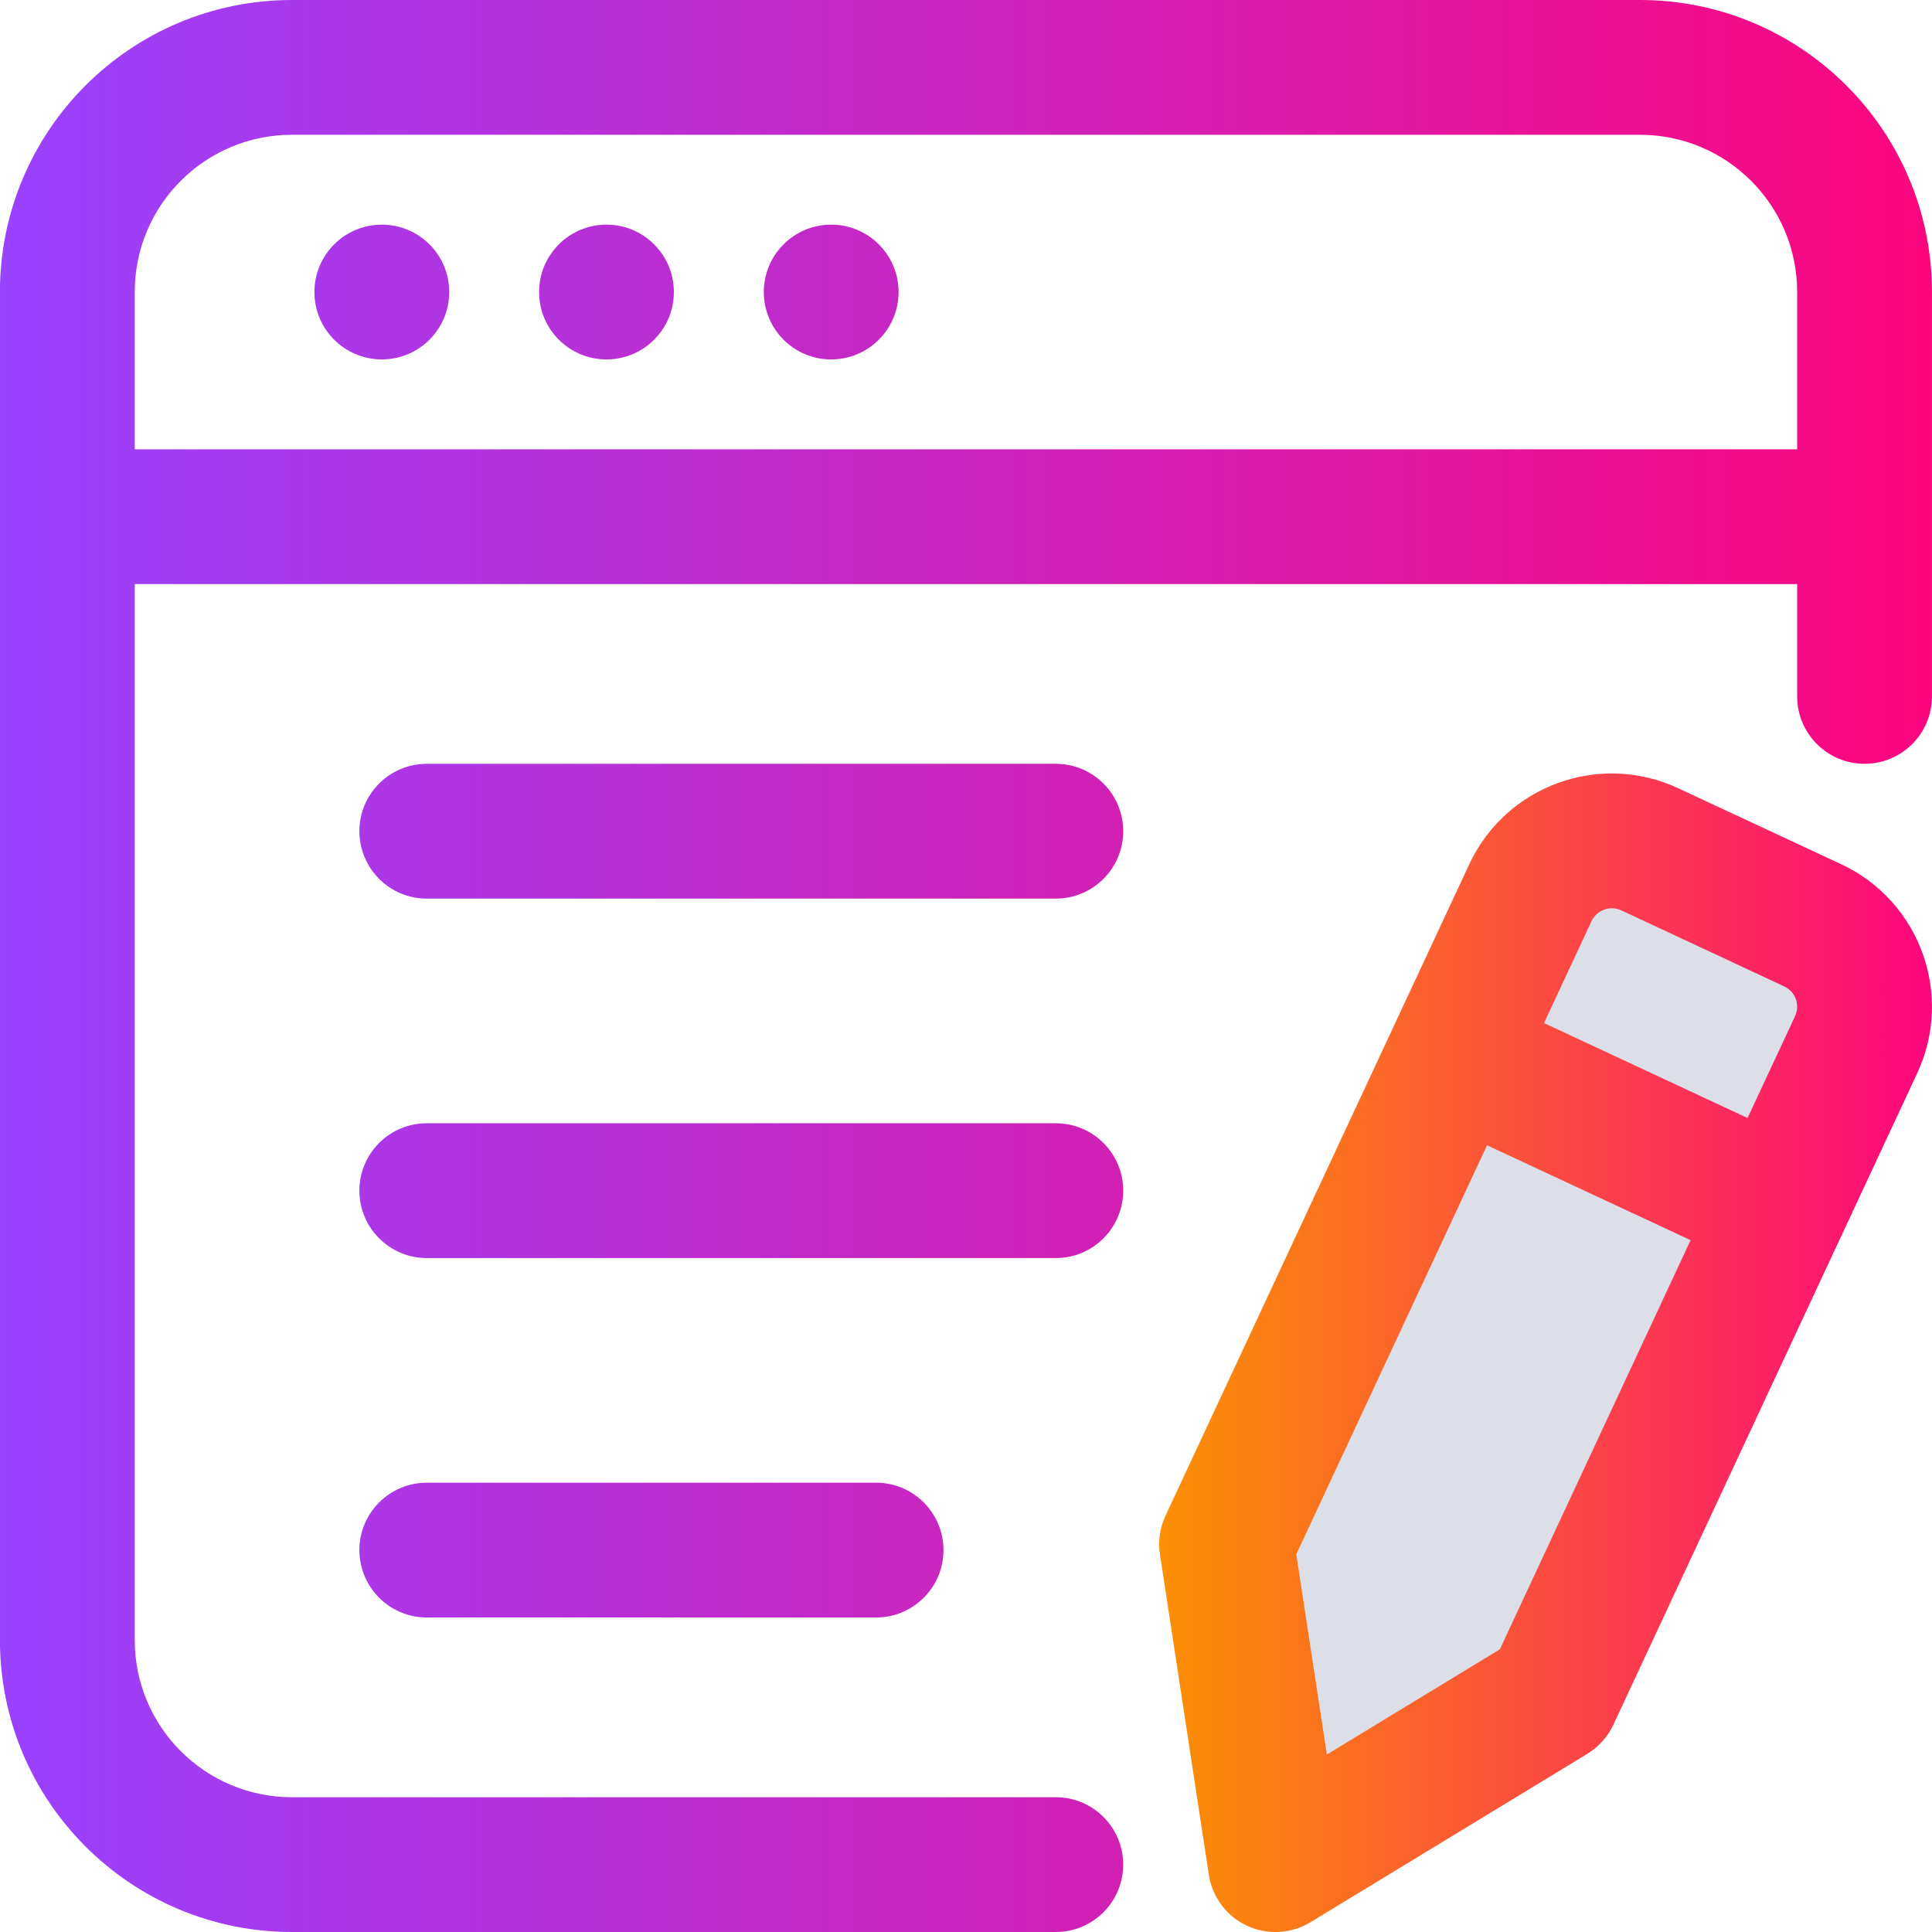
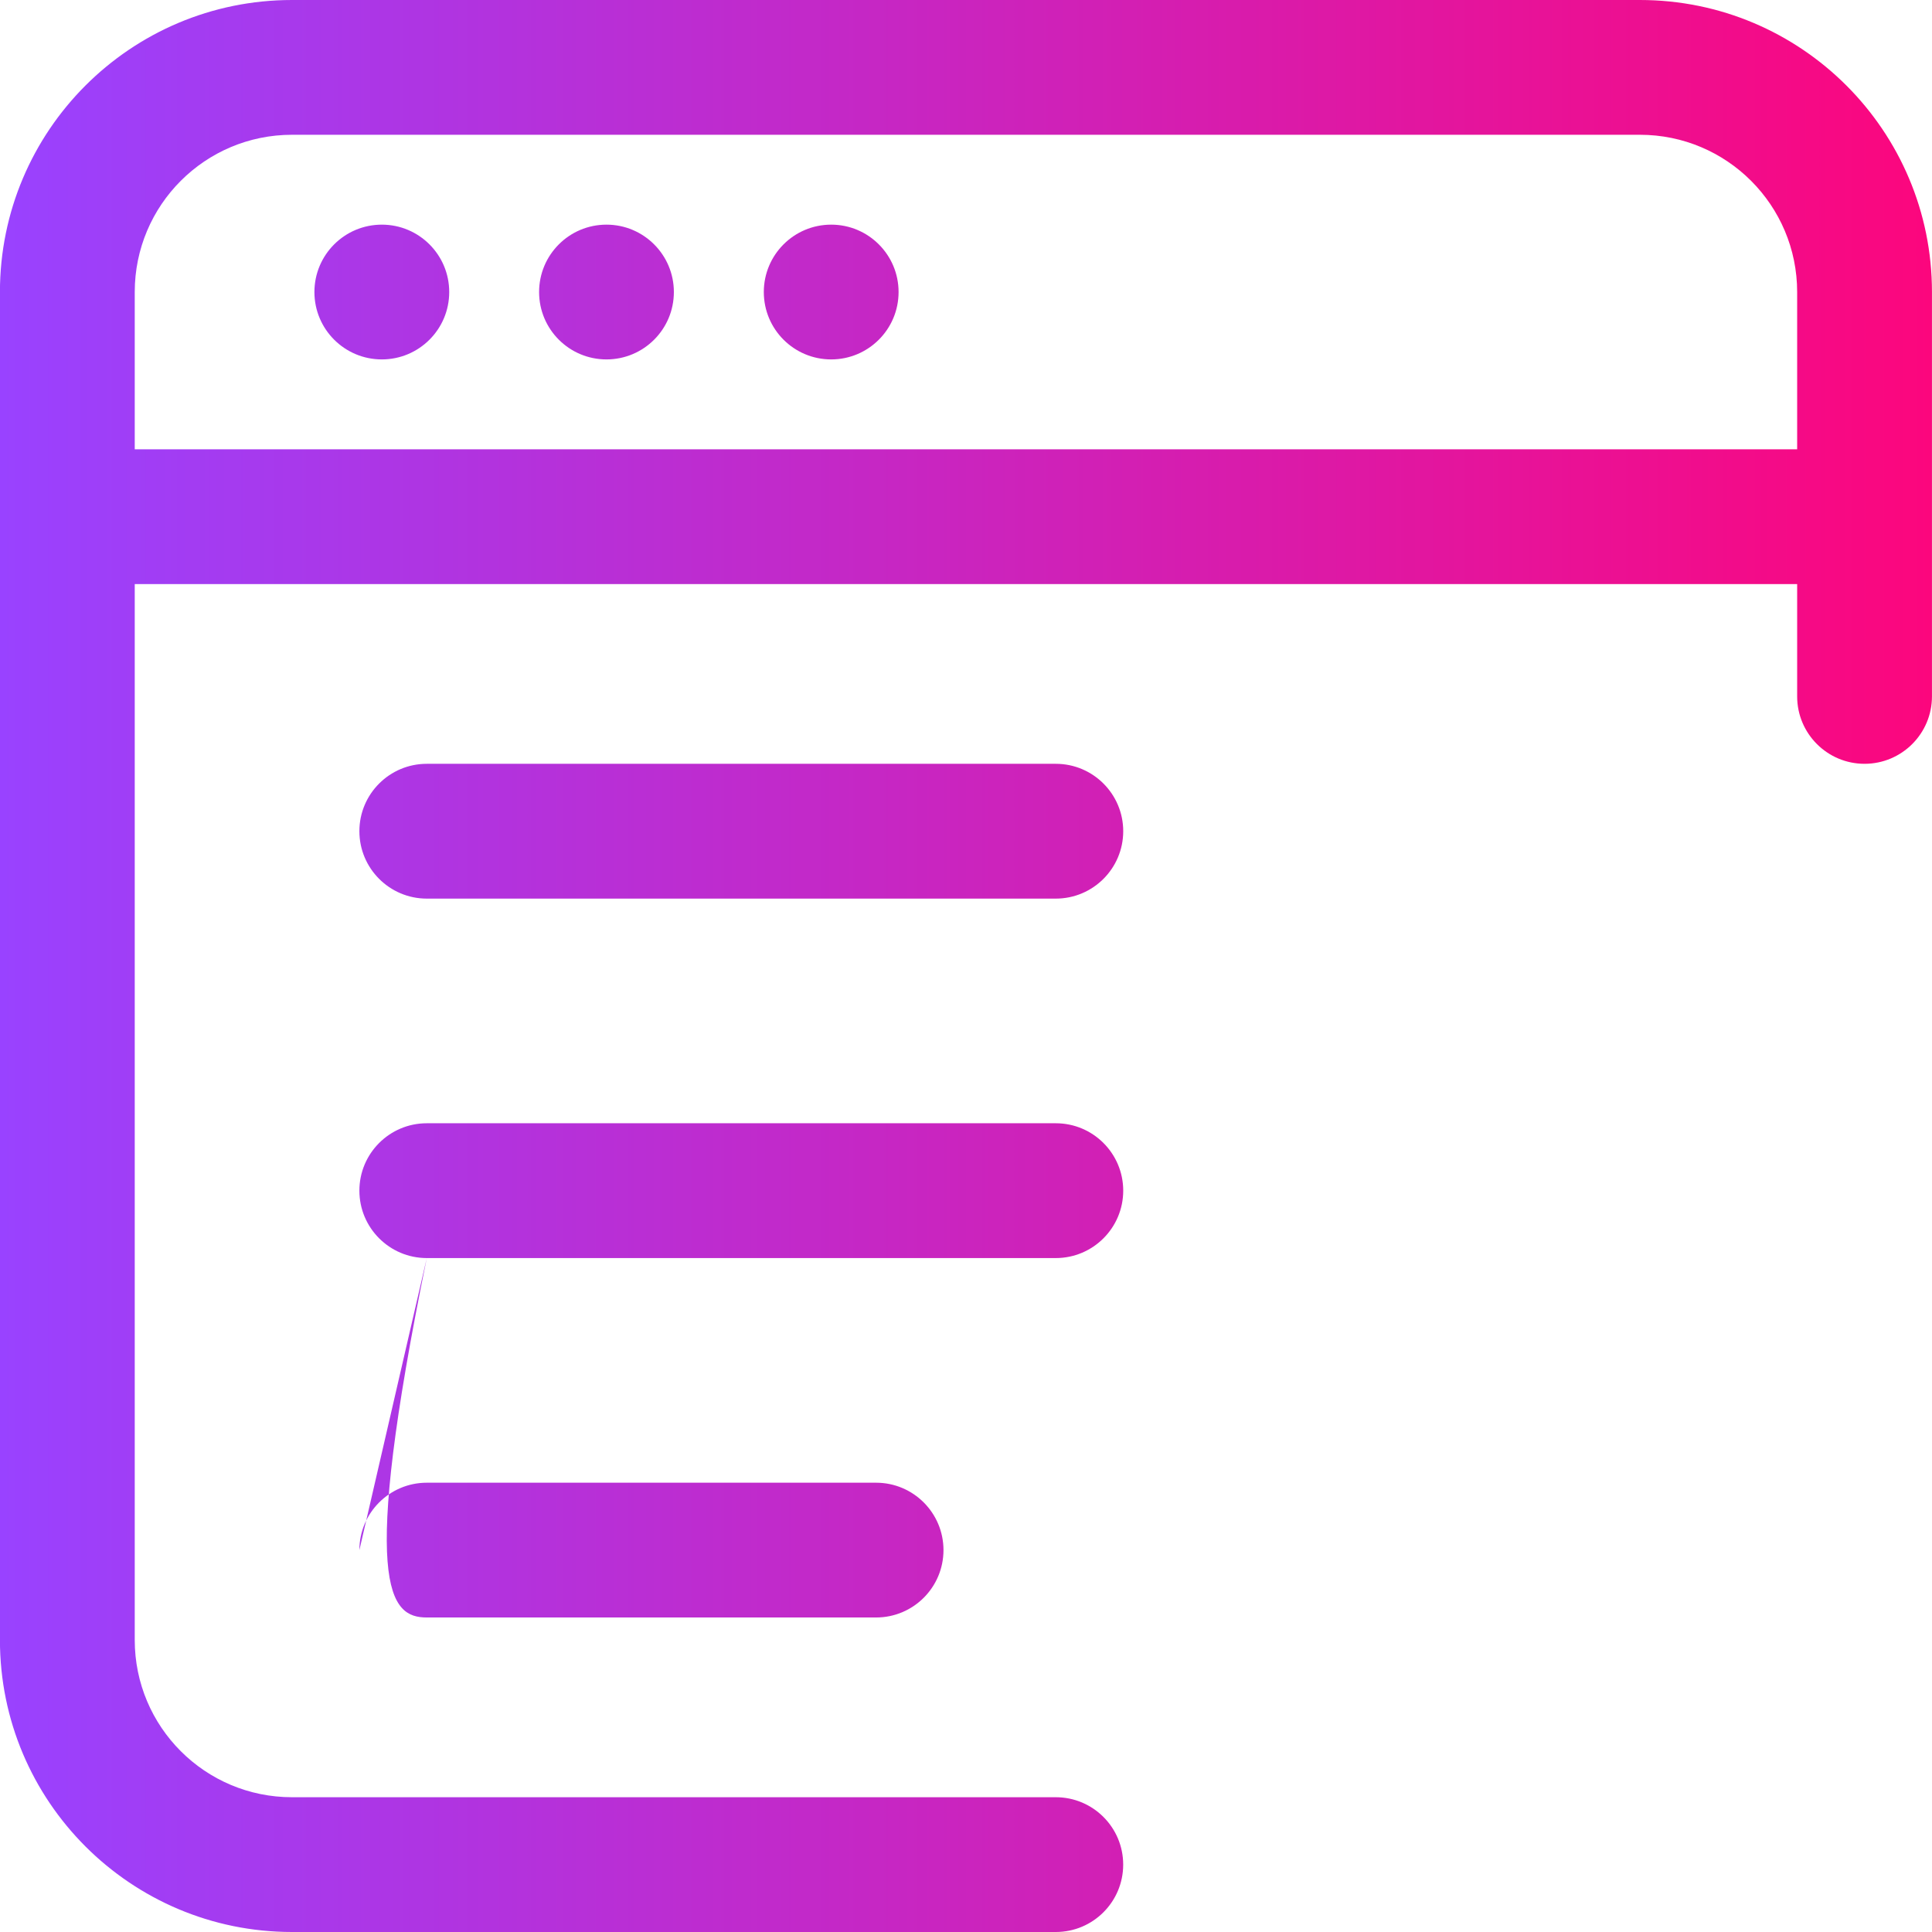
<svg xmlns="http://www.w3.org/2000/svg" width="58" height="58" viewBox="0 0 58 58" fill="none">
-   <path d="M38 44.5L47.5 25.5L56.5 28.5L47.5 49.5L40 54.5L38 55V44.5Z" fill="#DDDFE8" />
-   <path fill-rule="evenodd" clip-rule="evenodd" d="M50.383 23.664C48.02 22.561 45.212 23.583 44.108 25.946L34.987 45.507C34.82 45.869 34.761 46.273 34.823 46.667L36.29 56.282C36.393 56.951 36.822 57.526 37.437 57.812C38.049 58.098 38.764 58.057 39.342 57.706L47.653 52.651C47.993 52.443 48.266 52.138 48.435 51.777L55.271 37.118C55.273 37.115 55.275 37.111 55.277 37.107C55.279 37.103 55.28 37.099 55.282 37.096L57.556 32.218C58.657 29.855 57.635 27.047 55.272 25.944L50.383 23.664ZM52.463 33.564L53.888 30.508C54.047 30.171 53.901 29.769 53.561 29.612L48.673 27.33C48.336 27.174 47.934 27.319 47.777 27.657L46.352 30.713L52.463 33.564ZM44.642 34.382L38.915 46.662L39.833 52.672L45.026 49.514L50.753 37.231L44.642 34.382Z" fill="url(#paint0_linear_602_1967)" />
-   <path fill-rule="evenodd" clip-rule="evenodd" d="M55.975 22.93C57.092 22.93 57.999 22.024 57.999 20.907V15.511V8.767C57.999 3.925 54.074 -0 49.231 -0H8.766C3.923 -0 -0.002 3.925 -0.002 8.767V15.511V49.233C-0.002 54.075 3.923 58 8.766 58H31.696C32.813 58 33.719 57.094 33.719 55.977C33.719 54.86 32.813 53.954 31.696 53.954H8.766C6.157 53.954 4.045 51.842 4.045 49.233V17.535H53.952V20.907C53.952 22.024 54.859 22.93 55.975 22.93ZM53.952 13.488H4.045V8.767C4.045 6.159 6.157 4.046 8.766 4.046H49.231C51.84 4.046 53.952 6.161 53.952 8.767V13.488ZM13.486 8.767C13.486 9.885 12.58 10.79 11.463 10.79C10.345 10.79 9.439 9.885 9.439 8.767C9.439 7.65 10.345 6.744 11.463 6.744C12.58 6.744 13.486 7.65 13.486 8.767ZM20.23 8.767C20.23 9.885 19.324 10.79 18.207 10.79C17.089 10.79 16.184 9.885 16.184 8.767C16.184 7.65 17.089 6.744 18.207 6.744C19.324 6.744 20.23 7.65 20.23 8.767ZM24.953 10.79C26.07 10.79 26.976 9.885 26.976 8.767C26.976 7.65 26.07 6.744 24.953 6.744C23.835 6.744 22.93 7.65 22.93 8.767C22.93 9.885 23.835 10.79 24.953 10.79ZM10.789 24.953C10.789 26.07 11.695 26.977 12.812 26.977H31.696C32.813 26.977 33.72 26.07 33.72 24.953C33.72 23.837 32.813 22.93 31.696 22.93H12.812C11.695 22.93 10.789 23.837 10.789 24.953ZM12.812 37.768C11.695 37.768 10.789 36.861 10.789 35.744C10.789 34.627 11.695 33.721 12.812 33.721H31.696C32.813 33.721 33.72 34.627 33.72 35.744C33.72 36.861 32.813 37.768 31.696 37.768H12.812ZM10.789 46.535C10.789 47.652 11.695 48.558 12.812 48.558H26.301C27.418 48.558 28.324 47.652 28.324 46.535C28.324 45.418 27.418 44.512 26.301 44.512H12.812C11.695 44.512 10.789 45.418 10.789 46.535Z" fill="url(#paint1_linear_602_1967)" />
+   <path fill-rule="evenodd" clip-rule="evenodd" d="M55.975 22.93C57.092 22.93 57.999 22.024 57.999 20.907V15.511V8.767C57.999 3.925 54.074 -0 49.231 -0H8.766C3.923 -0 -0.002 3.925 -0.002 8.767V15.511V49.233C-0.002 54.075 3.923 58 8.766 58H31.696C32.813 58 33.719 57.094 33.719 55.977C33.719 54.86 32.813 53.954 31.696 53.954H8.766C6.157 53.954 4.045 51.842 4.045 49.233V17.535H53.952V20.907C53.952 22.024 54.859 22.93 55.975 22.93ZM53.952 13.488H4.045V8.767C4.045 6.159 6.157 4.046 8.766 4.046H49.231C51.84 4.046 53.952 6.161 53.952 8.767V13.488ZM13.486 8.767C13.486 9.885 12.58 10.79 11.463 10.79C10.345 10.79 9.439 9.885 9.439 8.767C9.439 7.65 10.345 6.744 11.463 6.744C12.58 6.744 13.486 7.65 13.486 8.767ZM20.23 8.767C20.23 9.885 19.324 10.79 18.207 10.79C17.089 10.79 16.184 9.885 16.184 8.767C16.184 7.65 17.089 6.744 18.207 6.744C19.324 6.744 20.23 7.65 20.23 8.767ZM24.953 10.79C26.07 10.79 26.976 9.885 26.976 8.767C26.976 7.65 26.07 6.744 24.953 6.744C23.835 6.744 22.93 7.65 22.93 8.767C22.93 9.885 23.835 10.79 24.953 10.79ZM10.789 24.953C10.789 26.07 11.695 26.977 12.812 26.977H31.696C32.813 26.977 33.72 26.07 33.72 24.953C33.72 23.837 32.813 22.93 31.696 22.93H12.812C11.695 22.93 10.789 23.837 10.789 24.953ZM12.812 37.768C11.695 37.768 10.789 36.861 10.789 35.744C10.789 34.627 11.695 33.721 12.812 33.721H31.696C32.813 33.721 33.72 34.627 33.72 35.744C33.72 36.861 32.813 37.768 31.696 37.768H12.812ZC10.789 47.652 11.695 48.558 12.812 48.558H26.301C27.418 48.558 28.324 47.652 28.324 46.535C28.324 45.418 27.418 44.512 26.301 44.512H12.812C11.695 44.512 10.789 45.418 10.789 46.535Z" fill="url(#paint1_linear_602_1967)" />
  <defs>
    <linearGradient id="paint0_linear_602_1967" x1="34.799" y1="40.61" x2="57.999" y2="40.61" gradientUnits="userSpaceOnUse">
      <stop stop-color="#FB9004" />
      <stop offset="1" stop-color="#FC067D" />
    </linearGradient>
    <linearGradient id="paint1_linear_602_1967" x1="-0.002" y1="29" x2="57.999" y2="29" gradientUnits="userSpaceOnUse">
      <stop stop-color="#9942FF" />
      <stop offset="1" stop-color="#FC067D" />
    </linearGradient>
  </defs>
</svg>